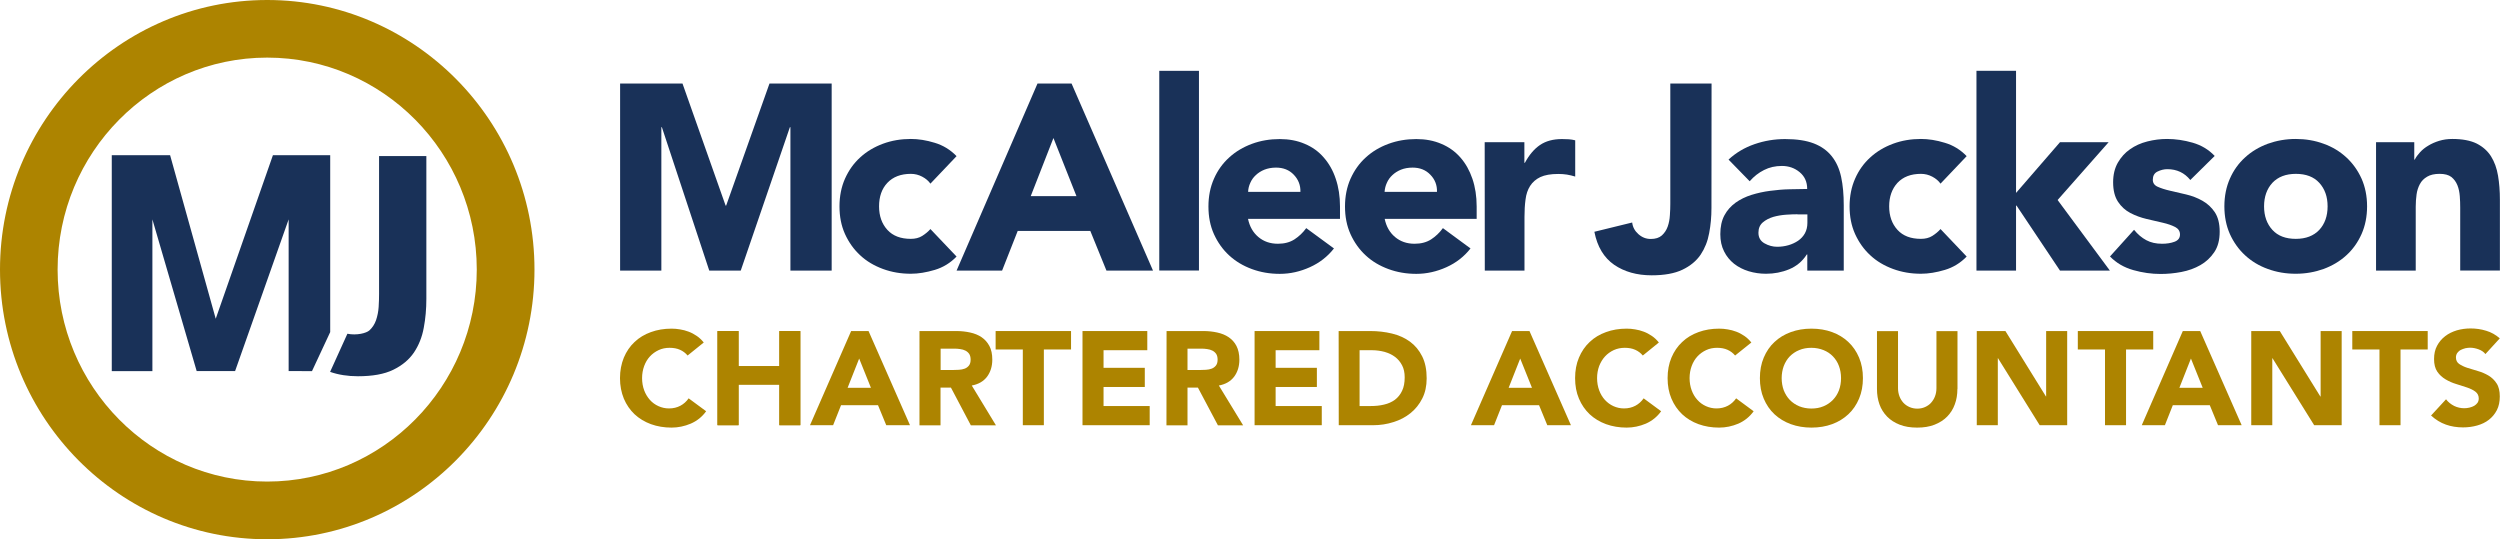
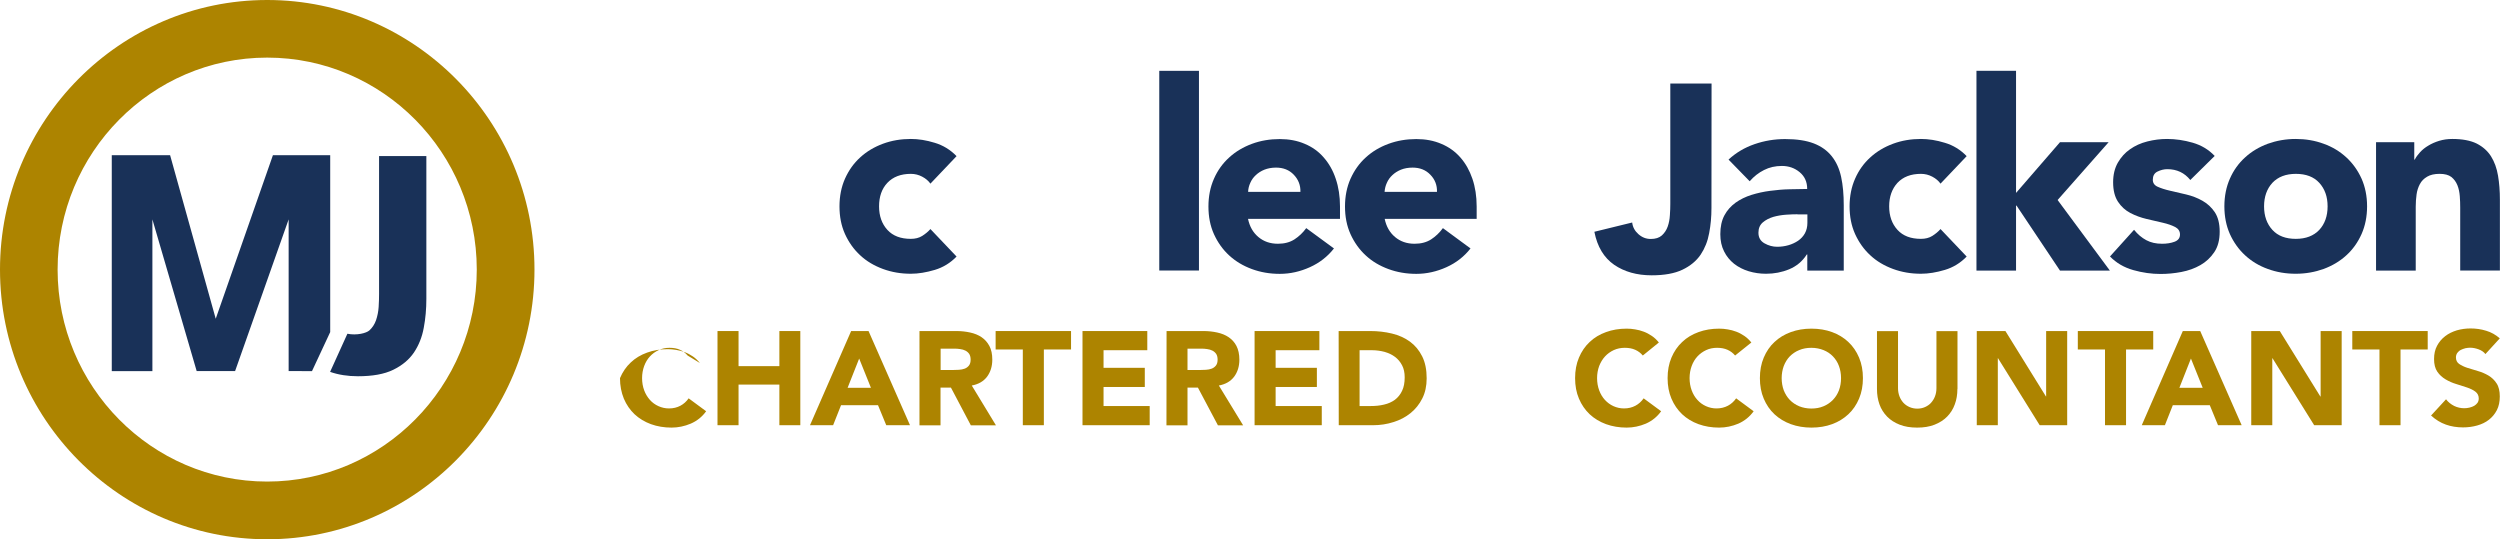
<svg xmlns="http://www.w3.org/2000/svg" version="1.1" id="Layer_1" x="0px" y="0px" viewBox="0 0 240 51.77" style="enable-background:new 0 0 240 51.77;" xml:space="preserve">
  <style type="text/css"> .st0{fill:#193158;} .st1{fill:#AD8400;} </style>
  <polygon class="st0" points="27.71,35.62 29.95,35.63 31.7,31.88 31.7,14.9 26.2,14.9 20.71,30.6 16.33,14.9 10.73,14.9 10.73,35.63 14.63,35.63 14.63,21.06 18.88,35.62 22.57,35.62 27.71,21.06 " />
  <path class="st0" d="M33.35,32.04c0.91,0.18,1.82-0.06,2.11-0.32s0.5-0.59,0.64-0.98c0.13-0.39,0.22-0.81,0.25-1.27 c0.03-0.46,0.04-0.88,0.04-1.27V14.98h4.54V28.7c0,0.95-0.08,1.88-0.25,2.77c-0.16,0.89-0.48,1.68-0.94,2.37 c-0.47,0.69-1.13,1.24-1.99,1.66s-1.99,0.62-3.39,0.62c-0.98,0-1.87-0.14-2.67-0.42L33.35,32.04z" />
  <path class="st1" d="M25.65,51.77C11.51,51.77,0,40.16,0,25.88C0,11.61,11.51,0,25.65,0C39.8,0,51.31,11.61,51.31,25.88 C51.31,40.16,39.8,51.77,25.65,51.77 M25.65,5.53c-11.09,0-20.12,9.13-20.12,20.35s9.02,20.35,20.12,20.35 c11.09,0,20.12-9.13,20.12-20.35S36.75,5.53,25.65,5.53" />
-   <polygon class="st0" points="59.53,8.02 65.52,8.02 69.66,19.74 69.71,19.74 73.87,8.02 79.84,8.02 79.84,25.98 75.88,25.98 75.88,12.21 75.83,12.21 71.11,25.98 68.09,25.98 63.54,12.21 63.49,12.21 63.49,25.98 59.53,25.98 " />
  <g>
    <path class="st0" d="M89.32,17.63c-0.19-0.27-0.45-0.49-0.79-0.67c-0.34-0.18-0.7-0.27-1.09-0.27c-0.96,0-1.71,0.29-2.25,0.86 s-0.8,1.33-0.8,2.26s0.27,1.68,0.8,2.26c0.53,0.58,1.28,0.86,2.25,0.86c0.42,0,0.79-0.09,1.09-0.28c0.3-0.19,0.57-0.41,0.79-0.66 l2.51,2.64c-0.59,0.61-1.29,1.04-2.09,1.28c-0.81,0.24-1.57,0.37-2.3,0.37c-0.95,0-1.84-0.15-2.68-0.46 c-0.84-0.31-1.57-0.74-2.18-1.31c-0.62-0.57-1.1-1.25-1.46-2.04c-0.36-0.8-0.53-1.68-0.53-2.66s0.18-1.87,0.53-2.66 c0.36-0.8,0.84-1.48,1.46-2.04c0.62-0.57,1.35-1,2.18-1.31c0.84-0.31,1.73-0.46,2.68-0.46c0.73,0,1.49,0.12,2.3,0.37 c0.8,0.24,1.5,0.67,2.09,1.28L89.32,17.63z" />
  </g>
-   <path class="st0" d="M101.13,13.25l-2.18,5.58h4.39L101.13,13.25z M99.6,8.02h3.27l7.82,17.96h-4.47l-1.55-3.81H97.7l-1.5,3.81 h-4.37L99.6,8.02z" />
  <rect x="111.29" y="6.8" class="st0" width="3.81" height="19.17" />
  <g>
    <path class="st0" d="M124.84,18.42c0.02-0.64-0.2-1.19-0.64-1.65s-1.01-0.68-1.7-0.68c-0.42,0-0.79,0.07-1.12,0.2 c-0.32,0.13-0.6,0.31-0.82,0.52c-0.23,0.21-0.41,0.46-0.53,0.74c-0.13,0.28-0.2,0.57-0.21,0.87 C119.82,18.42,124.84,18.42,124.84,18.42z M128.06,23.85c-0.61,0.78-1.38,1.38-2.31,1.8s-1.89,0.64-2.89,0.64 c-0.95,0-1.84-0.15-2.68-0.46c-0.84-0.31-1.56-0.74-2.18-1.31s-1.1-1.25-1.46-2.04c-0.36-0.8-0.53-1.68-0.53-2.66 s0.18-1.87,0.53-2.66c0.35-0.8,0.84-1.48,1.46-2.04c0.62-0.57,1.35-1,2.18-1.31c0.84-0.31,1.73-0.46,2.68-0.46 c0.88,0,1.68,0.15,2.4,0.46c0.72,0.3,1.33,0.74,1.82,1.31c0.5,0.57,0.89,1.25,1.15,2.04c0.27,0.79,0.41,1.68,0.41,2.66v1.19h-8.83 c0.15,0.73,0.48,1.31,0.99,1.74c0.51,0.43,1.13,0.65,1.88,0.65c0.63,0,1.15-0.14,1.59-0.42c0.43-0.28,0.81-0.64,1.13-1.08 L128.06,23.85z" />
    <path class="st0" d="M137.95,18.42c0.02-0.64-0.19-1.19-0.64-1.65c-0.44-0.46-1.01-0.68-1.7-0.68c-0.42,0-0.8,0.07-1.12,0.2 c-0.32,0.13-0.6,0.31-0.82,0.52c-0.23,0.21-0.41,0.46-0.53,0.74c-0.13,0.28-0.2,0.57-0.22,0.87 C132.92,18.42,137.95,18.42,137.95,18.42z M141.17,23.85c-0.61,0.78-1.38,1.38-2.31,1.8s-1.9,0.64-2.89,0.64 c-0.95,0-1.84-0.15-2.68-0.46s-1.57-0.74-2.18-1.31c-0.62-0.57-1.1-1.25-1.46-2.04c-0.36-0.8-0.53-1.68-0.53-2.66 s0.18-1.87,0.53-2.66c0.36-0.8,0.84-1.48,1.46-2.04c0.62-0.57,1.34-1,2.18-1.31s1.73-0.46,2.68-0.46c0.88,0,1.68,0.15,2.4,0.46 c0.72,0.3,1.33,0.74,1.83,1.31s0.88,1.25,1.15,2.04c0.27,0.79,0.41,1.68,0.41,2.66v1.19h-8.83c0.15,0.73,0.48,1.31,0.99,1.74 c0.51,0.43,1.13,0.65,1.88,0.65c0.63,0,1.15-0.14,1.59-0.42c0.43-0.28,0.81-0.64,1.13-1.08L141.17,23.85z" />
-     <path class="st0" d="M142.53,13.65h3.81v1.98h0.05c0.41-0.76,0.89-1.33,1.45-1.71s1.26-0.57,2.11-0.57c0.22,0,0.44,0.01,0.66,0.02 c0.22,0.02,0.42,0.05,0.61,0.1v3.48c-0.27-0.08-0.54-0.15-0.8-0.19c-0.26-0.04-0.54-0.06-0.82-0.06c-0.73,0-1.3,0.1-1.73,0.3 c-0.42,0.2-0.75,0.49-0.98,0.85s-0.38,0.8-0.44,1.31c-0.07,0.51-0.1,1.07-0.1,1.67v5.15h-3.81L142.53,13.65L142.53,13.65z" />
    <path class="st0" d="M164.3,19.97c0,0.83-0.07,1.63-0.22,2.41c-0.14,0.78-0.42,1.47-0.82,2.07c-0.41,0.6-0.99,1.08-1.74,1.44 s-1.74,0.54-2.96,0.54c-1.42,0-2.62-0.34-3.6-1.01c-0.98-0.68-1.62-1.73-1.9-3.17l3.63-0.89c0.05,0.44,0.25,0.81,0.6,1.12 c0.35,0.31,0.74,0.46,1.18,0.46c0.46,0,0.81-0.11,1.07-0.34c0.25-0.23,0.44-0.51,0.56-0.85s0.19-0.71,0.21-1.1 c0.03-0.4,0.04-0.77,0.04-1.1V8.02h3.96L164.3,19.97L164.3,19.97z" />
    <path class="st0" d="M172.56,20.57c-0.29,0-0.65,0.01-1.08,0.04c-0.43,0.03-0.85,0.1-1.24,0.21c-0.4,0.12-0.74,0.3-1.01,0.53 c-0.28,0.24-0.42,0.57-0.42,0.99c0,0.46,0.19,0.8,0.58,1.02c0.39,0.22,0.79,0.33,1.22,0.33c0.37,0,0.73-0.05,1.08-0.15 s0.66-0.25,0.93-0.43c0.27-0.19,0.49-0.42,0.65-0.71c0.16-0.29,0.24-0.63,0.24-1.01v-0.81h-0.95V20.57z M173.5,24.43h-0.05 c-0.42,0.66-0.99,1.13-1.69,1.42s-1.44,0.43-2.22,0.43c-0.58,0-1.13-0.08-1.66-0.24s-1-0.4-1.41-0.72 c-0.4-0.32-0.73-0.72-0.96-1.19c-0.24-0.47-0.36-1.02-0.36-1.65c0-0.71,0.13-1.31,0.39-1.8s0.62-0.89,1.07-1.22 c0.45-0.32,0.96-0.57,1.53-0.75c0.58-0.18,1.17-0.31,1.79-0.39s1.23-0.14,1.85-0.15c0.62-0.02,1.19-0.03,1.71-0.03 c0-0.68-0.24-1.21-0.72-1.61c-0.48-0.4-1.05-0.6-1.71-0.6c-0.63,0-1.2,0.13-1.71,0.39c-0.52,0.26-0.98,0.62-1.38,1.08l-2.03-2.08 c0.71-0.66,1.54-1.15,2.49-1.48c0.95-0.33,1.93-0.49,2.94-0.49c1.12,0,2.03,0.14,2.76,0.42c0.72,0.28,1.29,0.69,1.72,1.23 c0.43,0.54,0.73,1.2,0.9,1.99c0.17,0.78,0.25,1.69,0.25,2.73v6.26h-3.5L173.5,24.43L173.5,24.43z" />
    <path class="st0" d="M186.29,17.63c-0.19-0.27-0.45-0.49-0.79-0.67s-0.7-0.27-1.09-0.27c-0.97,0-1.71,0.29-2.25,0.86 c-0.53,0.58-0.8,1.33-0.8,2.26s0.27,1.68,0.8,2.26s1.28,0.86,2.25,0.86c0.42,0,0.79-0.09,1.09-0.28s0.57-0.41,0.79-0.66l2.51,2.64 c-0.59,0.61-1.29,1.04-2.09,1.28c-0.8,0.24-1.57,0.37-2.3,0.37c-0.95,0-1.84-0.15-2.68-0.46s-1.57-0.74-2.18-1.31 c-0.62-0.57-1.1-1.25-1.46-2.04c-0.36-0.8-0.53-1.68-0.53-2.66s0.18-1.87,0.53-2.66c0.35-0.8,0.84-1.48,1.46-2.04 c0.62-0.57,1.35-1,2.18-1.31c0.84-0.31,1.73-0.46,2.68-0.46c0.73,0,1.49,0.12,2.3,0.37c0.81,0.24,1.5,0.67,2.09,1.28L186.29,17.63z " />
  </g>
  <polygon class="st0" points="189.74,6.8 193.54,6.8 193.54,18.52 197.76,13.65 202.43,13.65 197.53,19.2 202.55,25.98 197.76,25.98 193.59,19.74 193.54,19.74 193.54,25.98 189.74,25.98 " />
  <g>
    <path class="st0" d="M210.27,17.28c-0.56-0.69-1.29-1.04-2.21-1.04c-0.32,0-0.63,0.08-0.94,0.23s-0.45,0.42-0.45,0.79 c0,0.3,0.15,0.53,0.47,0.67c0.31,0.14,0.71,0.27,1.19,0.38c0.48,0.11,1,0.23,1.55,0.36c0.55,0.13,1.07,0.33,1.55,0.6 s0.88,0.64,1.19,1.1c0.31,0.47,0.47,1.09,0.47,1.87c0,0.8-0.17,1.45-0.52,1.97c-0.35,0.52-0.79,0.93-1.33,1.24 c-0.54,0.31-1.15,0.53-1.83,0.66c-0.68,0.13-1.34,0.19-2,0.19c-0.86,0-1.73-0.12-2.61-0.37s-1.63-0.68-2.24-1.31l2.31-2.56 c0.35,0.44,0.75,0.77,1.18,1s0.93,0.34,1.51,0.34c0.44,0,0.84-0.06,1.19-0.19c0.35-0.13,0.53-0.36,0.53-0.7 c0-0.32-0.16-0.56-0.47-0.72s-0.71-0.3-1.19-0.41s-1-0.23-1.55-0.36c-0.55-0.13-1.07-0.32-1.55-0.57s-0.88-0.61-1.19-1.08 s-0.47-1.09-0.47-1.87c0-0.73,0.15-1.35,0.45-1.88c0.3-0.52,0.69-0.96,1.17-1.29c0.48-0.34,1.03-0.59,1.66-0.75s1.26-0.24,1.9-0.24 c0.81,0,1.63,0.12,2.46,0.36s1.53,0.66,2.11,1.27L210.27,17.28z" />
    <path class="st0" d="M217.35,19.81c0,0.93,0.27,1.68,0.8,2.26s1.28,0.86,2.25,0.86c0.96,0,1.71-0.29,2.25-0.86 c0.53-0.57,0.8-1.33,0.8-2.26s-0.27-1.68-0.8-2.26s-1.28-0.86-2.25-0.86c-0.96,0-1.71,0.29-2.25,0.86 C217.62,18.13,217.35,18.88,217.35,19.81 M213.54,19.81c0-0.98,0.18-1.87,0.53-2.66c0.35-0.8,0.84-1.48,1.46-2.04 c0.62-0.57,1.35-1,2.18-1.31c0.84-0.3,1.73-0.46,2.68-0.46s1.84,0.15,2.68,0.46c0.84,0.3,1.56,0.74,2.18,1.31s1.1,1.25,1.46,2.04 c0.35,0.79,0.53,1.68,0.53,2.66s-0.18,1.87-0.53,2.66c-0.36,0.8-0.84,1.48-1.46,2.04c-0.62,0.57-1.35,1-2.18,1.31 c-0.84,0.3-1.73,0.46-2.68,0.46s-1.84-0.15-2.68-0.46c-0.84-0.3-1.56-0.74-2.18-1.31s-1.1-1.25-1.46-2.04 C213.72,21.68,213.54,20.79,213.54,19.81" />
    <path class="st0" d="M228.12,13.65h3.65v1.67h0.05c0.12-0.24,0.29-0.47,0.51-0.71s0.48-0.45,0.79-0.63 c0.31-0.19,0.65-0.34,1.04-0.46s0.81-0.18,1.27-0.18c0.96,0,1.74,0.15,2.33,0.44c0.59,0.3,1.05,0.71,1.38,1.23 c0.33,0.53,0.55,1.14,0.67,1.85c0.12,0.71,0.18,1.48,0.18,2.31v6.8h-3.81v-6.04c0-0.35-0.01-0.72-0.04-1.1 c-0.03-0.38-0.1-0.73-0.23-1.05c-0.13-0.32-0.32-0.58-0.58-0.79c-0.26-0.2-0.64-0.3-1.13-0.3s-0.89,0.09-1.19,0.27 c-0.31,0.18-0.54,0.41-0.7,0.71s-0.27,0.63-0.32,1s-0.08,0.76-0.08,1.17v6.14h-3.81V13.65H228.12z" />
  </g>
  <polygon class="st1" points="68.88,31.78 70.9,31.78 70.9,35.15 74.82,35.15 74.82,31.78 76.83,31.78 76.83,40.82 74.82,40.82 74.82,36.92 70.9,36.92 70.9,40.82 68.88,40.82 " />
  <g>
-     <path class="st1" d="M66.01,34.13c-0.2-0.24-0.44-0.42-0.73-0.55s-0.62-0.19-1-0.19c-0.38,0-0.73,0.07-1.05,0.22 s-0.6,0.35-0.84,0.61c-0.24,0.26-0.42,0.57-0.55,0.92c-0.13,0.36-0.2,0.74-0.2,1.16s0.07,0.82,0.2,1.17s0.32,0.66,0.55,0.92 s0.51,0.46,0.82,0.6s0.65,0.22,1.01,0.22c0.42,0,0.78-0.09,1.1-0.26s0.58-0.41,0.79-0.71l1.68,1.24c-0.39,0.54-0.88,0.93-1.48,1.19 c-0.59,0.25-1.21,0.38-1.84,0.38c-0.71,0-1.37-0.11-1.98-0.33c-0.6-0.22-1.13-0.54-1.57-0.95c-0.44-0.42-0.78-0.91-1.03-1.5 c-0.24-0.59-0.37-1.24-0.37-1.97c0-0.72,0.13-1.38,0.37-1.97c0.25-0.59,0.59-1.09,1.03-1.5c0.44-0.42,0.96-0.73,1.57-0.95 c0.6-0.22,1.26-0.33,1.98-0.33c0.26,0,0.53,0.02,0.81,0.07c0.28,0.04,0.56,0.12,0.83,0.22c0.27,0.1,0.53,0.24,0.78,0.41 s0.47,0.38,0.67,0.63L66.01,34.13z" />
+     <path class="st1" d="M66.01,34.13c-0.2-0.24-0.44-0.42-0.73-0.55s-0.62-0.19-1-0.19c-0.38,0-0.73,0.07-1.05,0.22 s-0.6,0.35-0.84,0.61c-0.24,0.26-0.42,0.57-0.55,0.92c-0.13,0.36-0.2,0.74-0.2,1.16s0.07,0.82,0.2,1.17s0.32,0.66,0.55,0.92 s0.51,0.46,0.82,0.6s0.65,0.22,1.01,0.22c0.42,0,0.78-0.09,1.1-0.26s0.58-0.41,0.79-0.71l1.68,1.24c-0.39,0.54-0.88,0.93-1.48,1.19 c-0.59,0.25-1.21,0.38-1.84,0.38c-0.71,0-1.37-0.11-1.98-0.33c-0.6-0.22-1.13-0.54-1.57-0.95c-0.44-0.42-0.78-0.91-1.03-1.5 c-0.24-0.59-0.37-1.24-0.37-1.97c0.25-0.59,0.59-1.09,1.03-1.5c0.44-0.42,0.96-0.73,1.57-0.95 c0.6-0.22,1.26-0.33,1.98-0.33c0.26,0,0.53,0.02,0.81,0.07c0.28,0.04,0.56,0.12,0.83,0.22c0.27,0.1,0.53,0.24,0.78,0.41 s0.47,0.38,0.67,0.63L66.01,34.13z" />
  </g>
-   <polygon class="st1" points="68.88,31.78 70.9,31.78 70.9,35.15 74.82,35.15 74.82,31.78 76.83,31.78 76.83,40.82 74.82,40.82 74.82,36.92 70.9,36.92 70.9,40.82 68.88,40.82 " />
  <path class="st1" d="M82.48,34.42l-1.11,2.81h2.24L82.48,34.42z M81.71,31.78h1.67l3.98,9.04h-2.28l-0.79-1.92h-3.55l-0.76,1.92 h-2.22L81.71,31.78z" />
  <g>
    <path class="st1" d="M90.29,35.52h1.19c0.18,0,0.37-0.01,0.58-0.02c0.2-0.01,0.38-0.05,0.55-0.11c0.16-0.06,0.3-0.16,0.41-0.3 s0.16-0.33,0.16-0.57c0-0.23-0.05-0.41-0.14-0.55c-0.1-0.14-0.22-0.24-0.36-0.31c-0.15-0.08-0.31-0.12-0.51-0.15 c-0.19-0.03-0.37-0.04-0.55-0.04H90.3v2.05H90.29z M88.27,31.78h3.54c0.47,0,0.91,0.05,1.32,0.14c0.42,0.09,0.79,0.24,1.1,0.45 s0.56,0.49,0.75,0.84s0.28,0.79,0.28,1.32c0,0.64-0.17,1.18-0.5,1.63c-0.34,0.45-0.83,0.73-1.47,0.85l2.32,3.82H93.2l-1.91-3.62h-1 v3.62h-2.02V31.78z" />
  </g>
  <polygon class="st1" points="98.19,33.55 95.58,33.55 95.58,31.78 102.82,31.78 102.82,33.55 100.21,33.55 100.21,40.82 98.19,40.82 " />
  <polygon class="st1" points="103.92,31.78 110.14,31.78 110.14,33.62 105.94,33.62 105.94,35.31 109.9,35.31 109.9,37.15 105.94,37.15 105.94,38.98 110.37,38.98 110.37,40.82 103.92,40.82 " />
  <g>
    <path class="st1" d="M114,35.52h1.19c0.18,0,0.37-0.01,0.58-0.02c0.2-0.01,0.39-0.05,0.55-0.11s0.3-0.16,0.41-0.3 s0.16-0.33,0.16-0.57c0-0.23-0.05-0.41-0.14-0.55c-0.1-0.14-0.22-0.24-0.36-0.31c-0.15-0.08-0.31-0.12-0.51-0.15 c-0.19-0.03-0.37-0.04-0.55-0.04H114V35.52z M111.99,31.78h3.54c0.47,0,0.91,0.05,1.32,0.14c0.42,0.09,0.79,0.24,1.1,0.45 s0.57,0.49,0.75,0.84s0.28,0.79,0.28,1.32c0,0.64-0.17,1.18-0.5,1.63c-0.34,0.45-0.83,0.73-1.47,0.85l2.33,3.82h-2.42L115,37.21h-1 v3.62h-2.02L111.99,31.78L111.99,31.78z" />
  </g>
  <polygon class="st1" points="120.44,31.78 126.66,31.78 126.66,33.62 122.46,33.62 122.46,35.31 126.42,35.31 126.42,37.15 122.46,37.15 122.46,38.98 126.89,38.98 126.89,40.82 120.44,40.82 " />
  <g>
    <path class="st1" d="M130.52,38.98h1.05c0.47,0,0.9-0.04,1.3-0.14c0.4-0.09,0.75-0.25,1.04-0.46c0.29-0.22,0.52-0.5,0.69-0.86 c0.17-0.35,0.25-0.78,0.25-1.3c0-0.44-0.08-0.83-0.25-1.15c-0.17-0.33-0.4-0.6-0.68-0.81c-0.28-0.21-0.62-0.37-1-0.48 c-0.38-0.1-0.79-0.16-1.21-0.16h-1.19V38.98z M128.51,31.78h3.03c0.73,0,1.43,0.08,2.09,0.24s1.24,0.42,1.73,0.78 c0.49,0.36,0.88,0.83,1.17,1.41c0.29,0.58,0.43,1.28,0.43,2.11c0,0.73-0.14,1.38-0.42,1.93c-0.28,0.56-0.66,1.03-1.13,1.41 s-1.02,0.67-1.64,0.86c-0.62,0.2-1.27,0.3-1.95,0.3h-3.3L128.51,31.78L128.51,31.78z" />
  </g>
-   <path class="st1" d="M145.94,34.42l-1.11,2.81h2.24L145.94,34.42z M145.16,31.78h1.67l3.98,9.04h-2.27l-0.79-1.92h-3.56l-0.76,1.92 h-2.22L145.16,31.78z" />
  <g>
    <path class="st1" d="M157.71,34.13c-0.2-0.24-0.44-0.42-0.73-0.55s-0.62-0.19-1-0.19s-0.73,0.07-1.06,0.22 c-0.32,0.15-0.6,0.35-0.84,0.61c-0.24,0.26-0.42,0.57-0.56,0.92c-0.13,0.36-0.2,0.74-0.2,1.16s0.07,0.82,0.2,1.17 c0.13,0.35,0.31,0.66,0.55,0.92s0.51,0.46,0.82,0.6c0.31,0.14,0.65,0.22,1.01,0.22c0.42,0,0.78-0.09,1.1-0.26s0.58-0.41,0.79-0.71 l1.68,1.24c-0.39,0.54-0.88,0.93-1.47,1.19c-0.59,0.25-1.21,0.38-1.84,0.38c-0.71,0-1.37-0.11-1.98-0.33 c-0.6-0.22-1.13-0.54-1.57-0.95c-0.44-0.42-0.78-0.91-1.03-1.5s-0.37-1.24-0.37-1.97c0-0.72,0.12-1.38,0.37-1.97 s0.59-1.09,1.03-1.5c0.44-0.42,0.96-0.73,1.57-0.95c0.6-0.22,1.26-0.33,1.98-0.33c0.26,0,0.53,0.02,0.81,0.07 c0.28,0.04,0.56,0.12,0.83,0.22c0.27,0.1,0.53,0.24,0.78,0.41s0.47,0.38,0.67,0.63L157.71,34.13z" />
    <path class="st1" d="M166.57,34.13c-0.2-0.24-0.44-0.42-0.73-0.55s-0.62-0.19-1-0.19s-0.73,0.07-1.05,0.22s-0.6,0.35-0.84,0.61 c-0.24,0.26-0.42,0.57-0.55,0.92c-0.13,0.36-0.2,0.74-0.2,1.16s0.07,0.82,0.2,1.17c0.13,0.35,0.31,0.66,0.55,0.92 c0.23,0.26,0.51,0.46,0.82,0.6c0.31,0.14,0.65,0.22,1.01,0.22c0.41,0,0.78-0.09,1.1-0.26s0.58-0.41,0.79-0.71l1.68,1.24 c-0.39,0.54-0.88,0.93-1.47,1.19c-0.59,0.25-1.21,0.38-1.84,0.38c-0.72,0-1.37-0.11-1.98-0.33s-1.13-0.54-1.57-0.95 c-0.44-0.42-0.78-0.91-1.03-1.5s-0.37-1.24-0.37-1.97c0-0.72,0.12-1.38,0.37-1.97s0.59-1.09,1.03-1.5 c0.44-0.42,0.96-0.73,1.57-0.95c0.6-0.22,1.26-0.33,1.98-0.33c0.26,0,0.53,0.02,0.81,0.07c0.28,0.04,0.56,0.12,0.83,0.22 c0.27,0.1,0.53,0.24,0.78,0.41s0.47,0.38,0.67,0.63L166.57,34.13z" />
    <path class="st1" d="M171.04,36.3c0,0.42,0.07,0.81,0.2,1.17c0.14,0.35,0.33,0.66,0.58,0.92s0.55,0.46,0.9,0.61 c0.35,0.14,0.74,0.22,1.17,0.22s0.82-0.07,1.17-0.22c0.35-0.15,0.65-0.35,0.9-0.61c0.25-0.26,0.44-0.56,0.58-0.92 c0.13-0.35,0.2-0.75,0.2-1.17s-0.07-0.81-0.2-1.16c-0.13-0.36-0.33-0.67-0.58-0.93c-0.25-0.26-0.55-0.46-0.9-0.6 c-0.35-0.14-0.74-0.22-1.17-0.22s-0.82,0.07-1.17,0.22c-0.35,0.14-0.65,0.35-0.9,0.6c-0.25,0.26-0.44,0.57-0.58,0.93 C171.11,35.5,171.04,35.89,171.04,36.3 M168.95,36.3c0-0.72,0.12-1.38,0.37-1.97s0.59-1.09,1.03-1.5s0.96-0.73,1.57-0.95 c0.6-0.22,1.26-0.33,1.98-0.33c0.71,0,1.38,0.11,1.98,0.33c0.6,0.22,1.13,0.54,1.56,0.95c0.44,0.41,0.78,0.91,1.03,1.5 s0.37,1.25,0.37,1.97s-0.12,1.38-0.37,1.97s-0.59,1.09-1.03,1.5s-0.96,0.73-1.56,0.95c-0.6,0.22-1.26,0.33-1.98,0.33 c-0.71,0-1.37-0.11-1.98-0.33c-0.6-0.22-1.13-0.54-1.57-0.95s-0.78-0.91-1.03-1.5C169.07,37.68,168.95,37.03,168.95,36.3" />
    <path class="st1" d="M187.91,37.34c0,0.54-0.08,1.03-0.25,1.48c-0.16,0.45-0.41,0.84-0.73,1.17c-0.32,0.33-0.73,0.59-1.21,0.78 c-0.48,0.19-1.04,0.28-1.67,0.28c-0.64,0-1.2-0.09-1.68-0.28s-0.88-0.44-1.21-0.78c-0.32-0.33-0.57-0.72-0.73-1.17 c-0.16-0.45-0.24-0.94-0.24-1.48v-5.55h2.02v5.48c0,0.28,0.05,0.54,0.14,0.78c0.09,0.24,0.22,0.44,0.38,0.62 c0.17,0.18,0.36,0.31,0.59,0.41s0.48,0.15,0.74,0.15c0.27,0,0.51-0.05,0.74-0.15c0.22-0.1,0.42-0.23,0.58-0.41s0.29-0.38,0.38-0.62 c0.09-0.24,0.14-0.49,0.14-0.78v-5.48h2.02v5.55H187.91z" />
  </g>
  <polygon class="st1" points="189.77,31.78 192.52,31.78 196.41,38.06 196.43,38.06 196.43,31.78 198.45,31.78 198.45,40.82 195.81,40.82 191.81,34.39 191.79,34.39 191.79,40.82 189.77,40.82 " />
  <polygon class="st1" points="202.08,33.55 199.47,33.55 199.47,31.78 206.71,31.78 206.71,33.55 204.1,33.55 204.1,40.82 202.08,40.82 " />
  <path class="st1" d="M210.33,34.42l-1.11,2.81h2.24L210.33,34.42z M209.55,31.78h1.67l3.98,9.04h-2.27l-0.79-1.92h-3.55l-0.76,1.92 h-2.22L209.55,31.78z" />
  <polygon class="st1" points="216.12,31.78 218.86,31.78 222.75,38.06 222.78,38.06 222.78,31.78 224.8,31.78 224.8,40.82 222.16,40.82 218.16,34.39 218.14,34.39 218.14,40.82 216.12,40.82 " />
  <polygon class="st1" points="228.43,33.55 225.82,33.55 225.82,31.78 233.06,31.78 233.06,33.55 230.45,33.55 230.45,40.82 228.43,40.82 " />
  <g>
    <path class="st1" d="M238.6,33.99c-0.16-0.21-0.39-0.36-0.67-0.46s-0.55-0.15-0.8-0.15c-0.14,0-0.3,0.02-0.45,0.05 c-0.15,0.04-0.3,0.09-0.44,0.16s-0.25,0.17-0.34,0.29c-0.08,0.12-0.13,0.26-0.13,0.43c0,0.27,0.1,0.48,0.31,0.63 c0.21,0.14,0.47,0.27,0.78,0.37s0.65,0.2,1.02,0.31c0.36,0.1,0.7,0.25,1.01,0.43c0.32,0.19,0.58,0.44,0.78,0.75 c0.21,0.31,0.31,0.74,0.31,1.26c0,0.5-0.09,0.94-0.28,1.31c-0.19,0.37-0.45,0.68-0.77,0.93s-0.7,0.43-1.13,0.55 c-0.43,0.12-0.88,0.18-1.35,0.18c-0.59,0-1.15-0.09-1.65-0.27c-0.51-0.18-0.98-0.47-1.42-0.87l1.44-1.56 c0.2,0.27,0.47,0.48,0.78,0.64c0.31,0.15,0.64,0.22,0.97,0.22c0.16,0,0.33-0.02,0.5-0.06s0.32-0.1,0.45-0.17 c0.13-0.08,0.24-0.18,0.32-0.29c0.08-0.12,0.12-0.26,0.12-0.42c0-0.27-0.11-0.49-0.32-0.65s-0.48-0.29-0.8-0.4 s-0.66-0.22-1.03-0.33s-0.71-0.26-1.03-0.45c-0.32-0.19-0.59-0.43-0.8-0.74s-0.31-0.71-0.31-1.21c0-0.49,0.09-0.91,0.29-1.28 c0.19-0.36,0.45-0.67,0.78-0.92c0.32-0.25,0.7-0.43,1.12-0.56c0.42-0.12,0.86-0.18,1.31-0.18c0.52,0,1.02,0.07,1.5,0.22 c0.48,0.14,0.92,0.39,1.31,0.73L238.6,33.99z" />
  </g>
</svg>